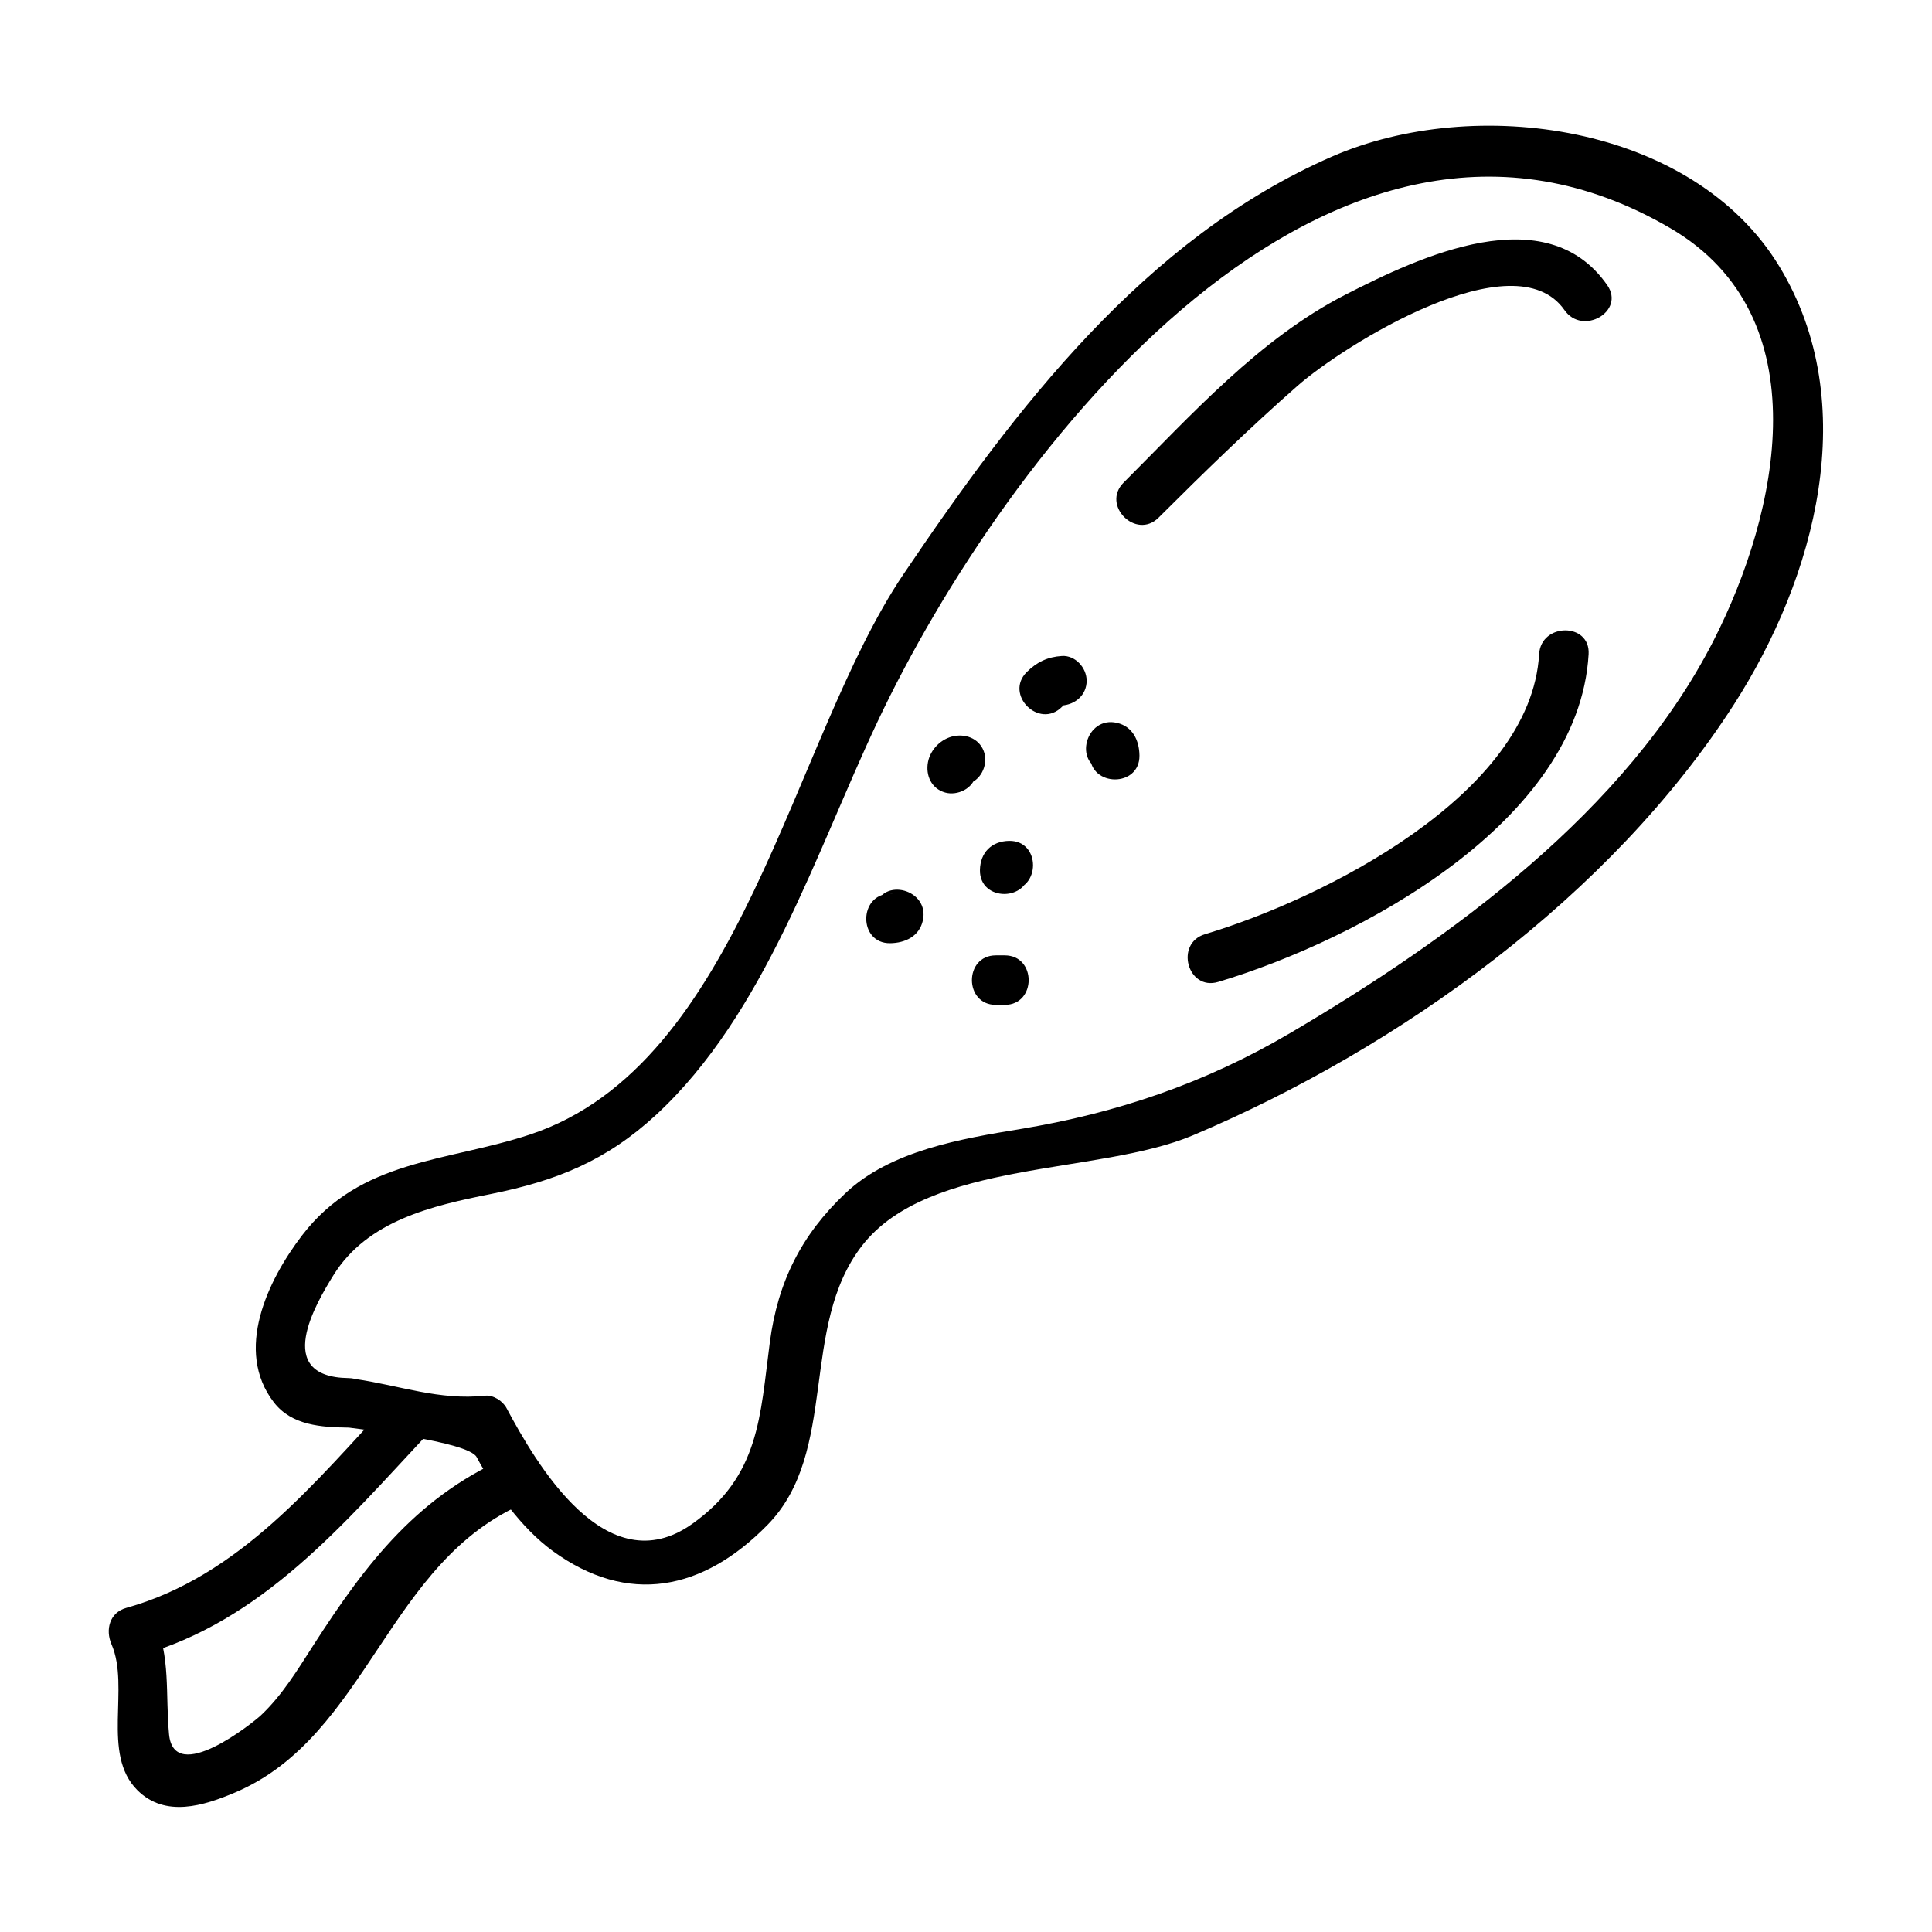
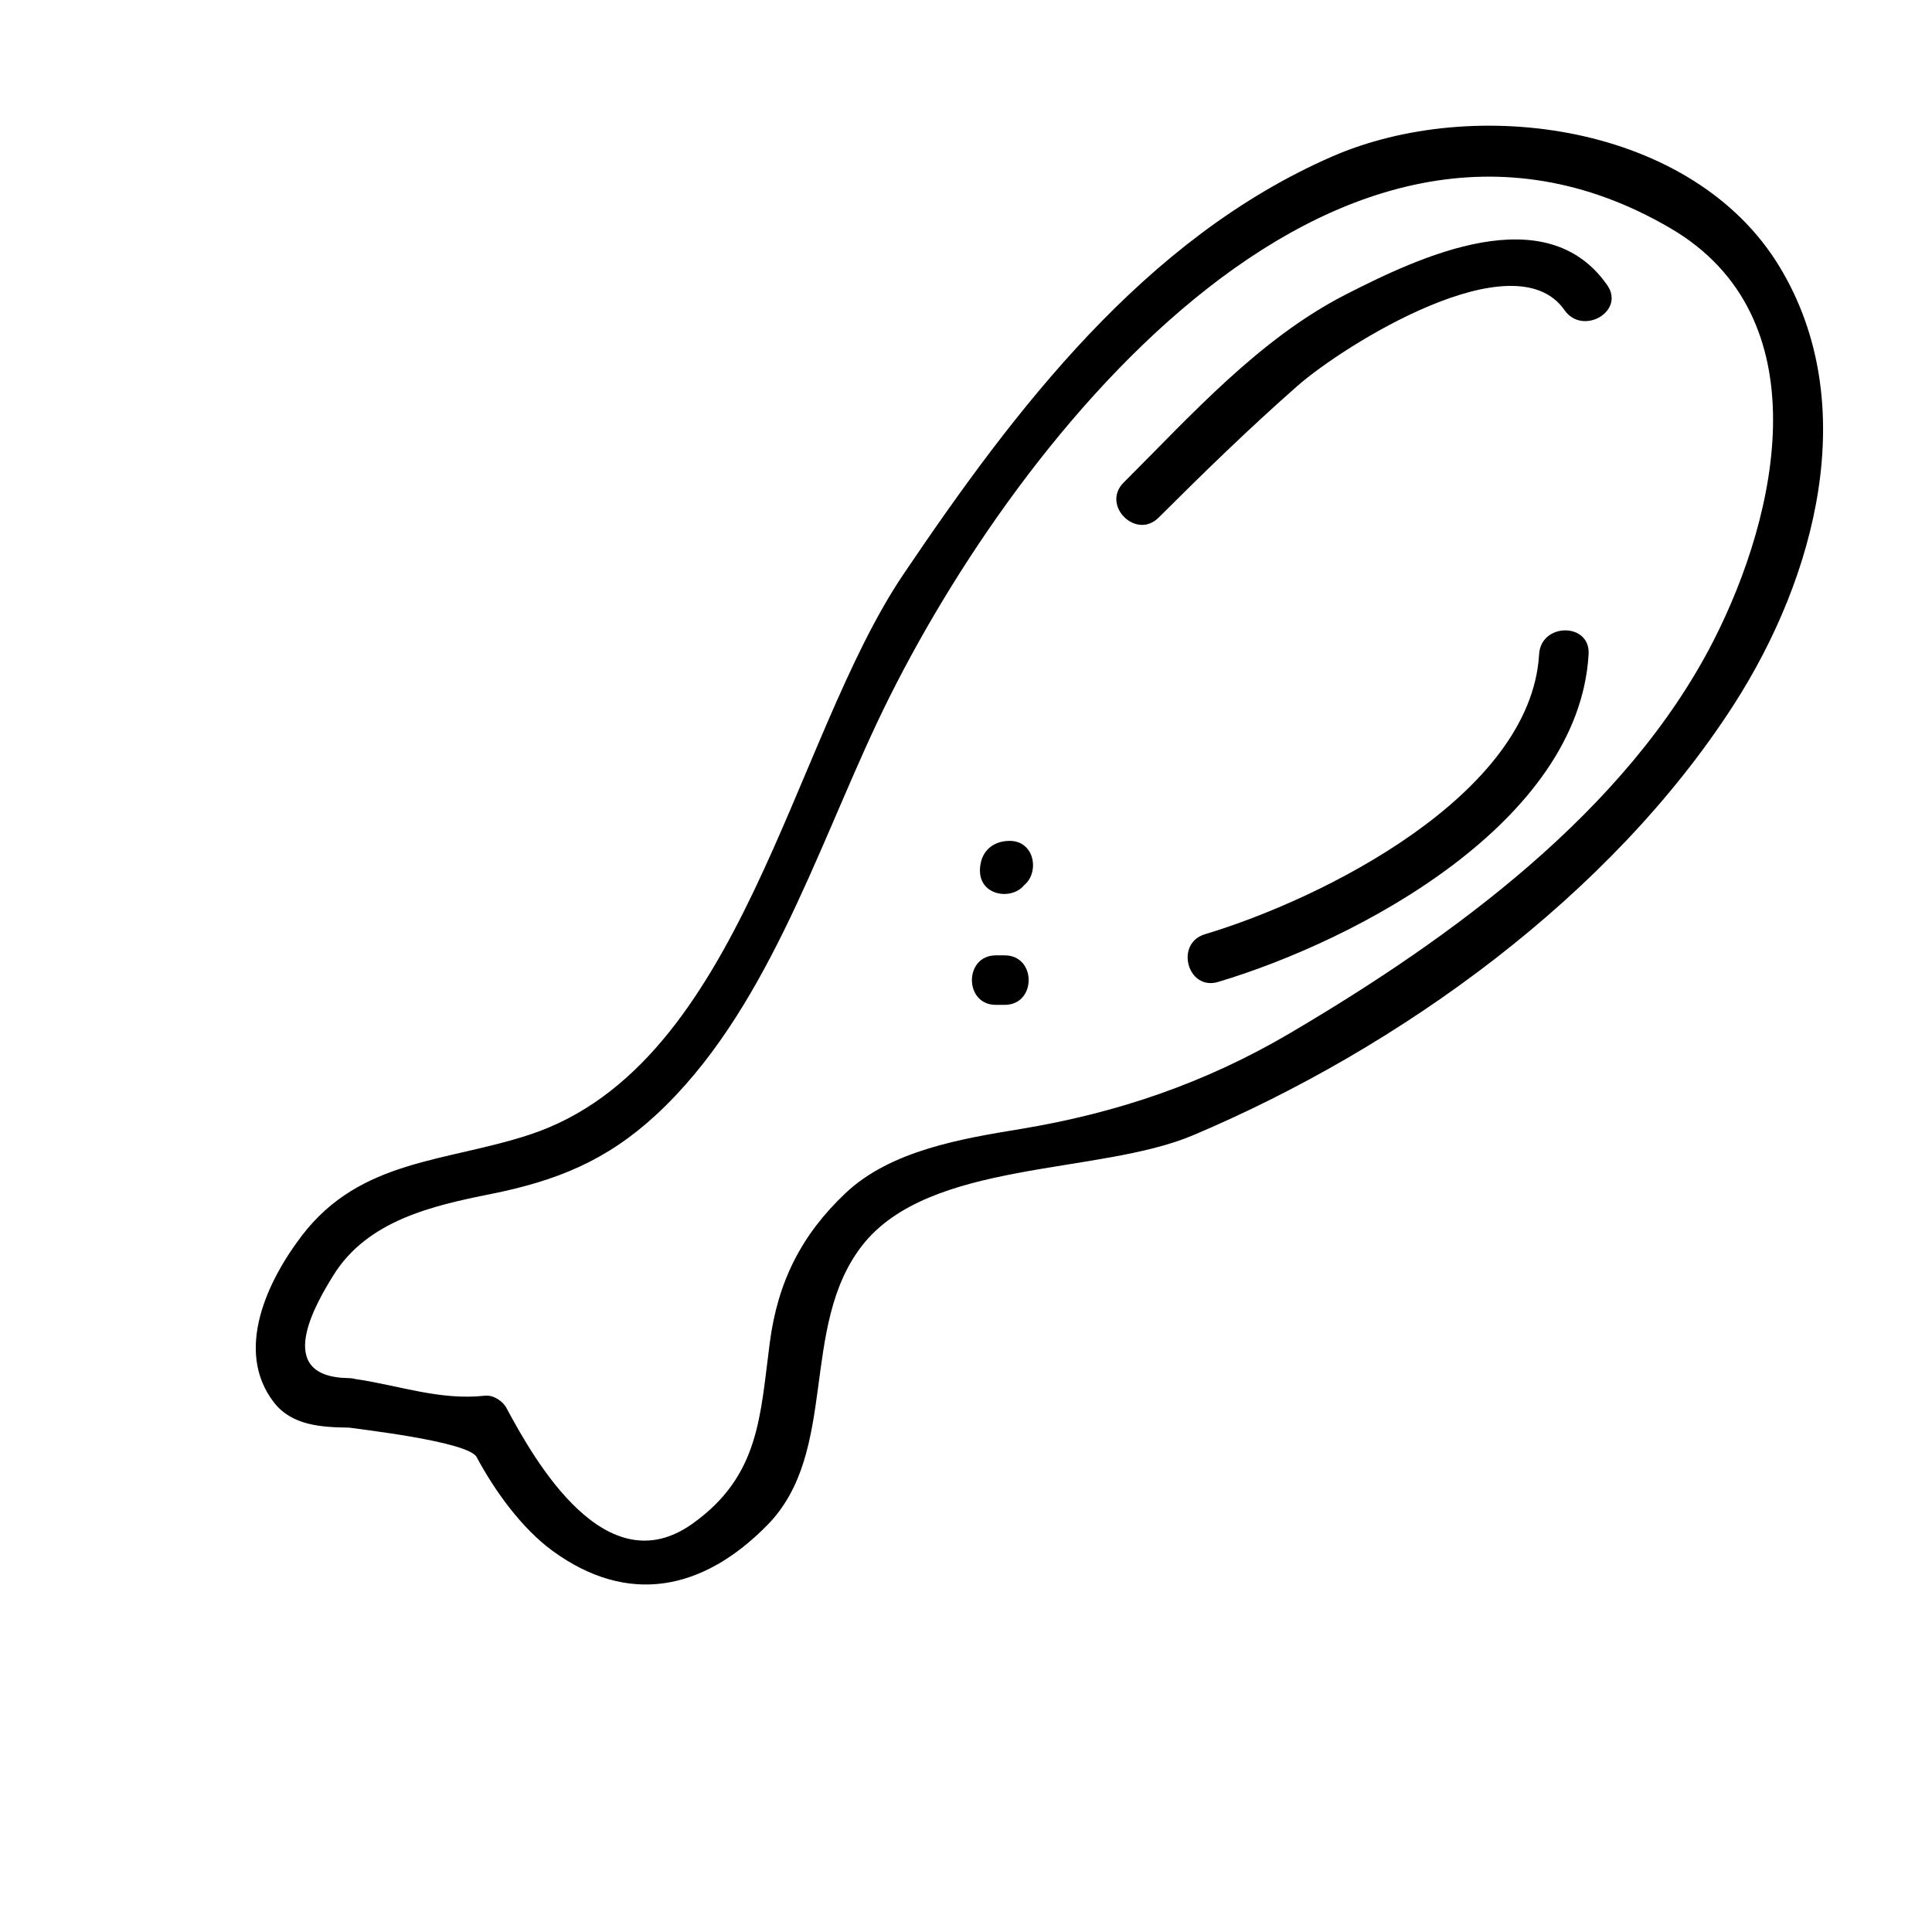
<svg xmlns="http://www.w3.org/2000/svg" fill="#000000" width="800px" height="800px" version="1.1" viewBox="144 144 512 512">
  <g>
-     <path d="m248.05 514.75c-20.504 21.938-40.484 46.953-70.582 55.355-4.445 1.238-5.582 5.805-3.922 9.637 4.961 11.426-2.777 29.043 6.848 38.664 7.391 7.391 17.613 4.144 25.898 0.629 35.367-15.023 40.254-61.484 77.137-76.883 7.688-3.207 4.32-15.906-3.484-12.648-24.844 10.375-38.711 28.434-52.914 50.523-4.191 6.519-8.23 13.23-13.914 18.574-1.969 1.852-23.039 18.793-24.324 4.977-0.996-10.746 0.484-20.332-3.914-30.453-1.309 3.211-2.613 6.43-3.922 9.637 32.523-9.074 54.148-34.953 76.375-58.727 5.766-6.176-3.496-15.473-9.281-9.285z" />
    <path d="m234.64 522.09c4.578 0.668 33.449 3.894 35.676 8.055 4.738 8.871 11.918 18.863 20.105 24.84 20.012 14.609 39.902 10.555 56.969-6.863 19.012-19.391 8.324-52.543 25.105-74.059 17.77-22.781 62.652-18.629 87.656-29.195 54.859-23.188 110.77-63.449 143.37-114.19 21.602-33.625 34.051-79.688 12.09-115.97-22.969-37.957-80.871-45.684-118.62-29.211-49.66 21.68-84.047 66.953-113.56 110.68-29.805 44.152-42.777 129.89-98.984 148.49-22.125 7.32-44.867 6.43-60.414 26.75-9.137 11.938-18 30.516-7.473 44.195 4.769 6.199 12.66 6.621 19.812 6.719 8.465 0.109 8.453-13.012 0-13.121-20.23-0.273-8.629-19.816-4-27.27 9.004-14.5 26.223-18.414 41.645-21.5 17.52-3.516 30.707-8.848 43.848-20.988 28.82-26.633 42.309-69.457 58.609-104.02 34.082-72.262 120.27-183.6 210.24-130.93 40.004 23.426 28.648 75.473 11.395 109.27-23.121 45.281-69.625 78.934-112.25 104.03-22.531 13.258-45.895 21.191-71.504 25.41-15.496 2.551-34.336 5.672-46.305 17-11.668 11.043-17.91 23.453-20.031 39.477-2.594 19.602-2.644 35.434-20.598 48.172-22.777 16.152-41.359-16.062-49.207-30.738-0.988-1.852-3.5-3.484-5.664-3.25-12.086 1.312-22.656-2.723-34.434-4.426-8.258-1.207-11.824 11.43-3.473 12.645z" />
    <path d="m451.05 281.17c11.961-11.934 24.09-23.742 36.785-34.898 12.242-10.766 57.492-39.117 70.766-20.094 4.801 6.887 16.18 0.336 11.324-6.621-16.238-23.281-49.582-7.594-69.375 2.539-22.844 11.699-40.852 31.914-58.777 49.797-5.992 5.984 3.293 15.262 9.277 9.277z" />
    <path d="m551.88 317.38c-2.168 37.309-57.43 64.871-88.535 74.191-8.086 2.418-4.641 15.082 3.484 12.648 37.434-11.211 95.586-42.367 98.168-86.84 0.496-8.453-12.629-8.414-13.117 0z" />
-     <path d="m379.91 393.96c3.977-0.059 7.699-1.805 8.652-5.992 1.891-8.234-10.758-11.73-12.648-3.484-0.047 0.188-0.09 0.379-0.133 0.566 0.562-0.965 1.129-1.926 1.684-2.891-0.117 0.109-0.234 0.23-0.352 0.34 0.965-0.555 1.926-1.125 2.898-1.684 0.812 0.012 0.777 0.016-0.105 0.02-8.445 0.117-8.461 13.238 0.004 13.125z" />
-     <path d="m402.57 349.46c-0.75 0.754-1.5 1.508-2.258 2.262 3.516-0.668 5.473-4.84 4.582-8.066-1.004-3.652-4.555-5.246-8.066-4.582-3.391 0.641-6.266 3.516-6.906 6.902-0.668 3.512 0.93 7.062 4.582 8.066 3.234 0.891 7.402-1.066 8.066-4.582z" />
-     <path d="m425.39 331.36c0.289-0.293 0.582-0.578 0.891-0.852-0.258 0.234-0.504 0.43-0.867 0.453 3.57-0.227 6.559-2.812 6.559-6.559 0-3.402-2.984-6.785-6.559-6.559-3.777 0.242-6.629 1.59-9.301 4.246-6.016 5.953 3.266 15.23 9.277 9.27z" />
-     <path d="m436.51 348.21c0.184 0.047 0.371 0.09 0.562 0.133-0.965-0.562-1.93-1.129-2.898-1.691 0.117 0.121 0.23 0.242 0.34 0.355-0.562-0.973-1.125-1.93-1.684-2.898 0.004-0.82 0.012-0.781 0.016 0.105 0.109 8.449 13.23 8.465 13.121 0-0.051-3.973-1.789-7.695-5.977-8.652-8.223-1.902-11.723 10.75-3.481 12.648z" />
    <path d="m411.42 366.84c-4.633 0.078-7.644 3.098-7.727 7.731-0.137 8.465 12.984 8.449 13.121 0-0.051 0.277-0.109 0.551-0.156 0.824-0.562 0.973-1.129 1.93-1.684 2.898 0.059-0.059 0.117-0.117 0.172-0.172-0.965 0.555-1.926 1.125-2.898 1.684-0.277 0.051-0.551 0.109-0.828 0.156 8.449-0.141 8.465-13.262 0-13.121z" />
    <path d="m407.91 410.3h2.348c8.461 0 8.461-13.121 0-13.121h-2.348c-8.457 0.004-8.457 13.121 0 13.121z" />
  </g>
</svg>